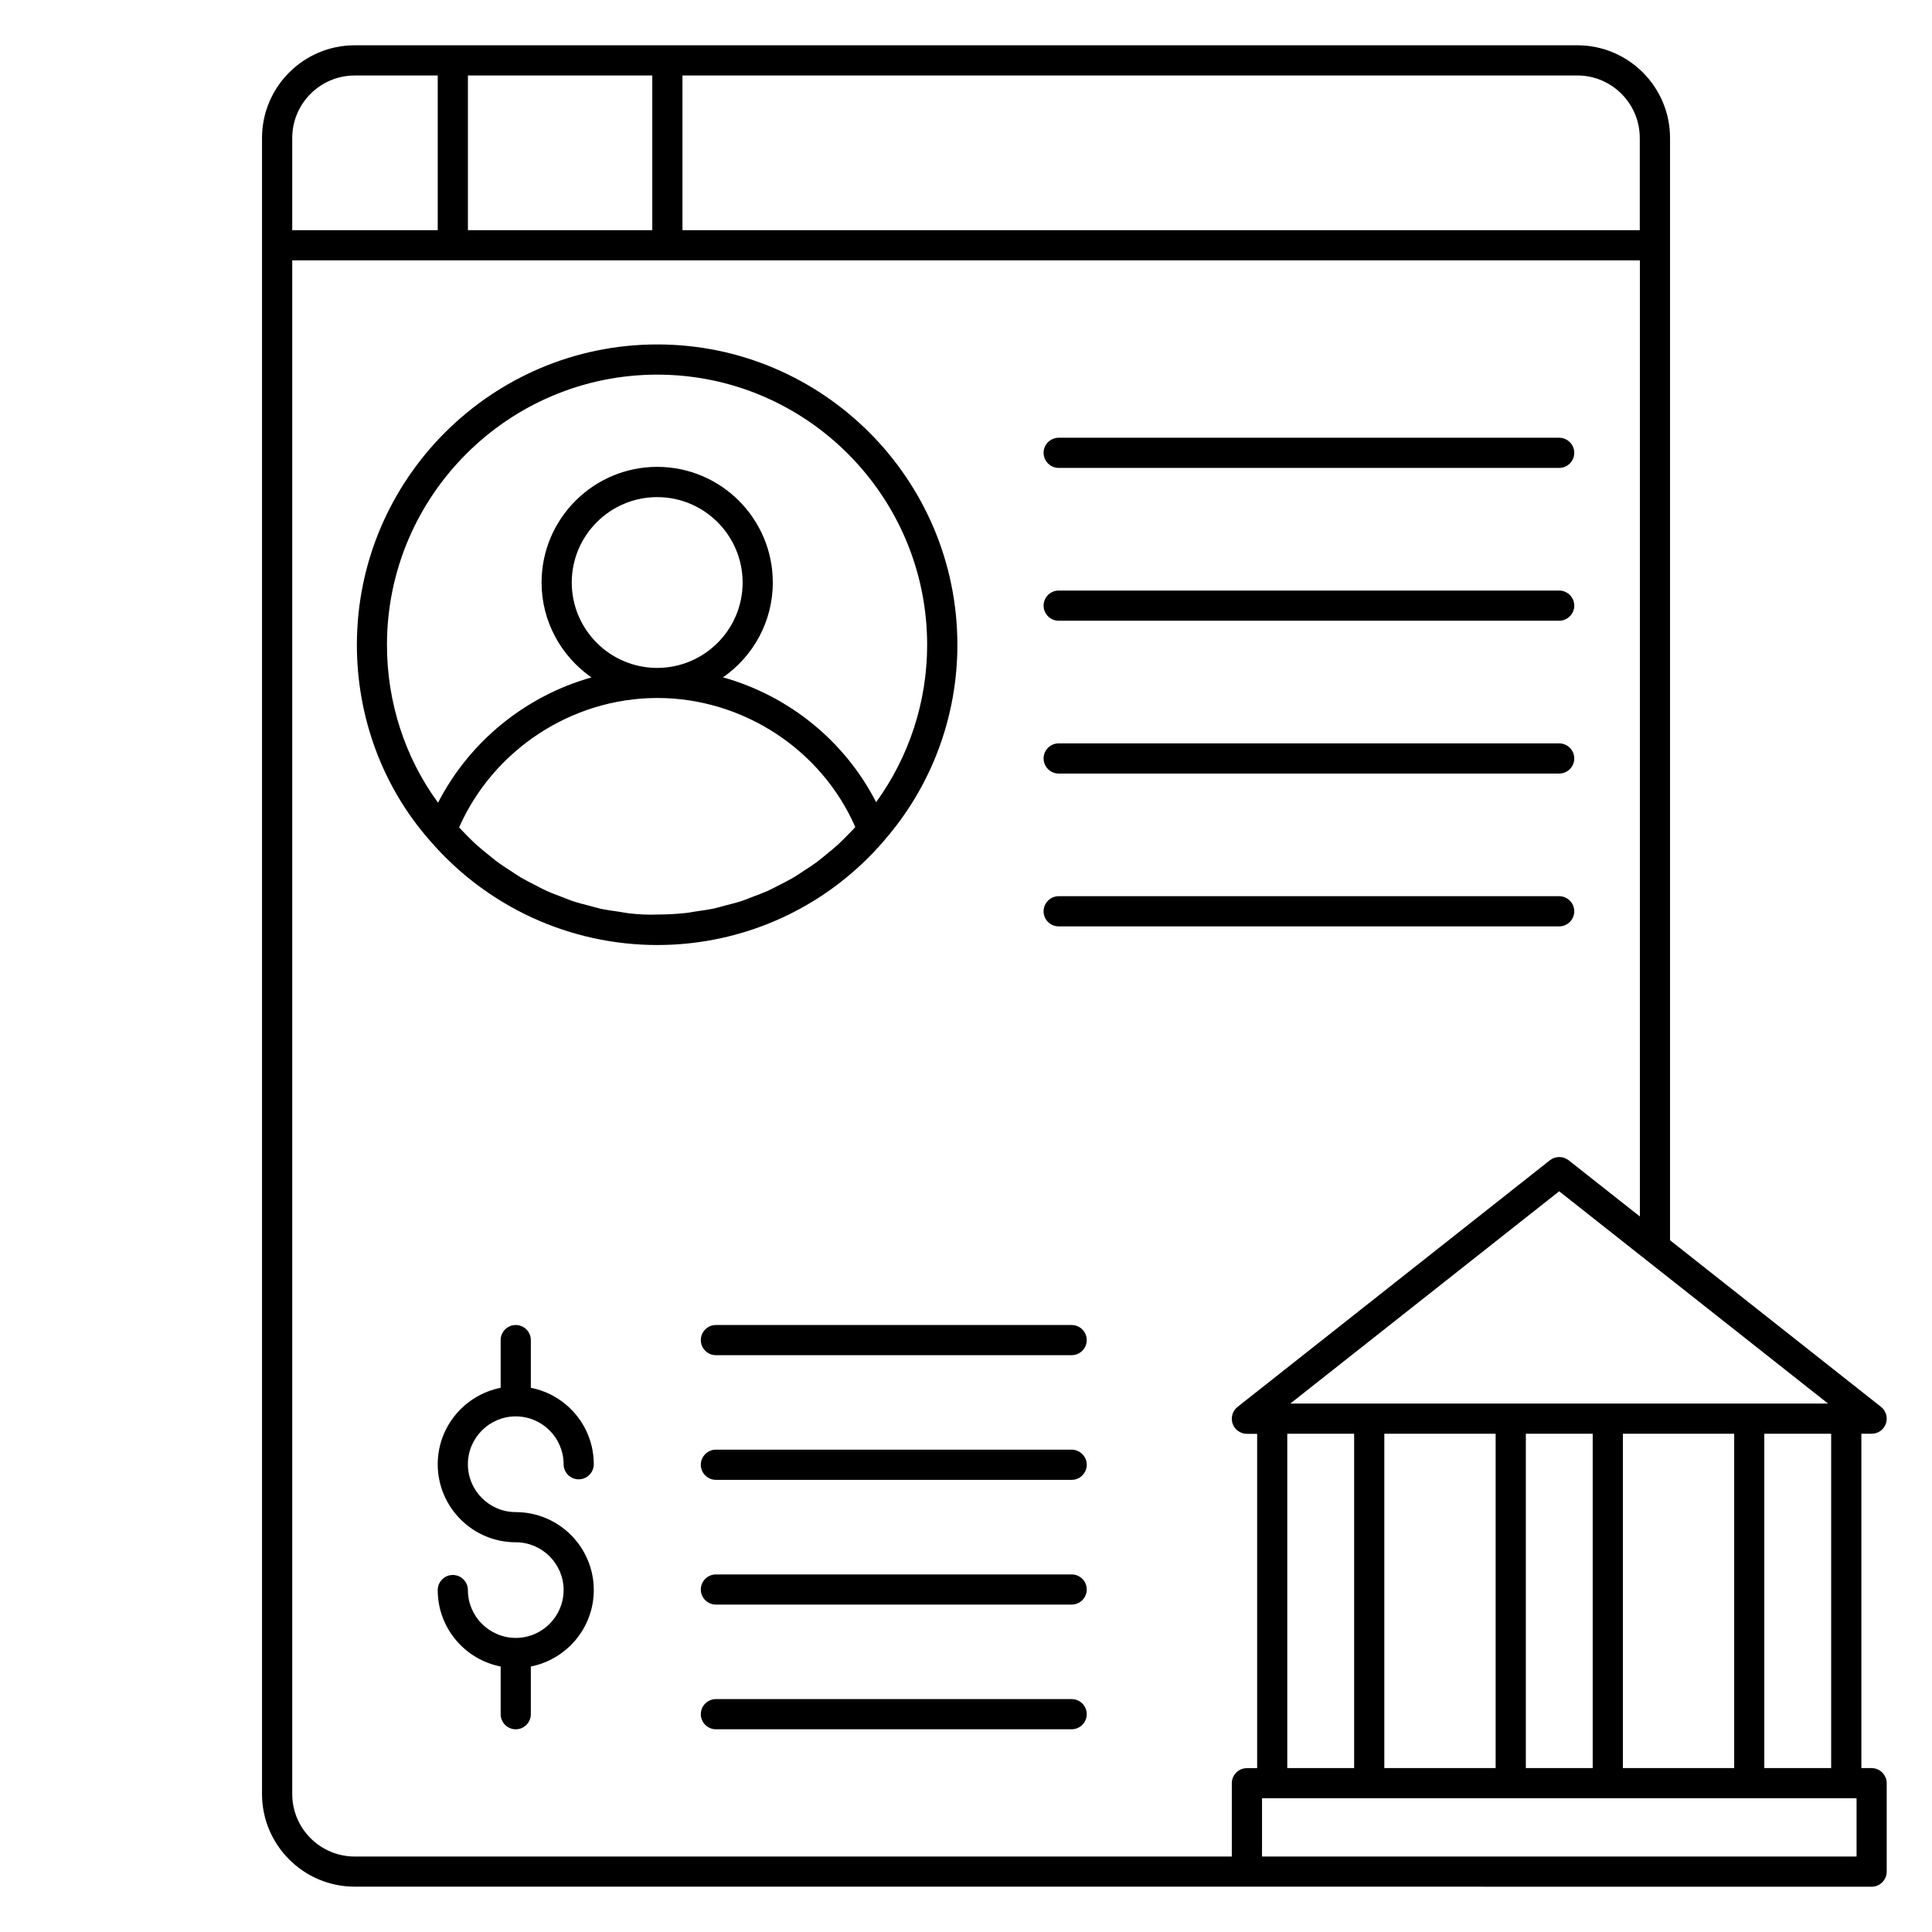
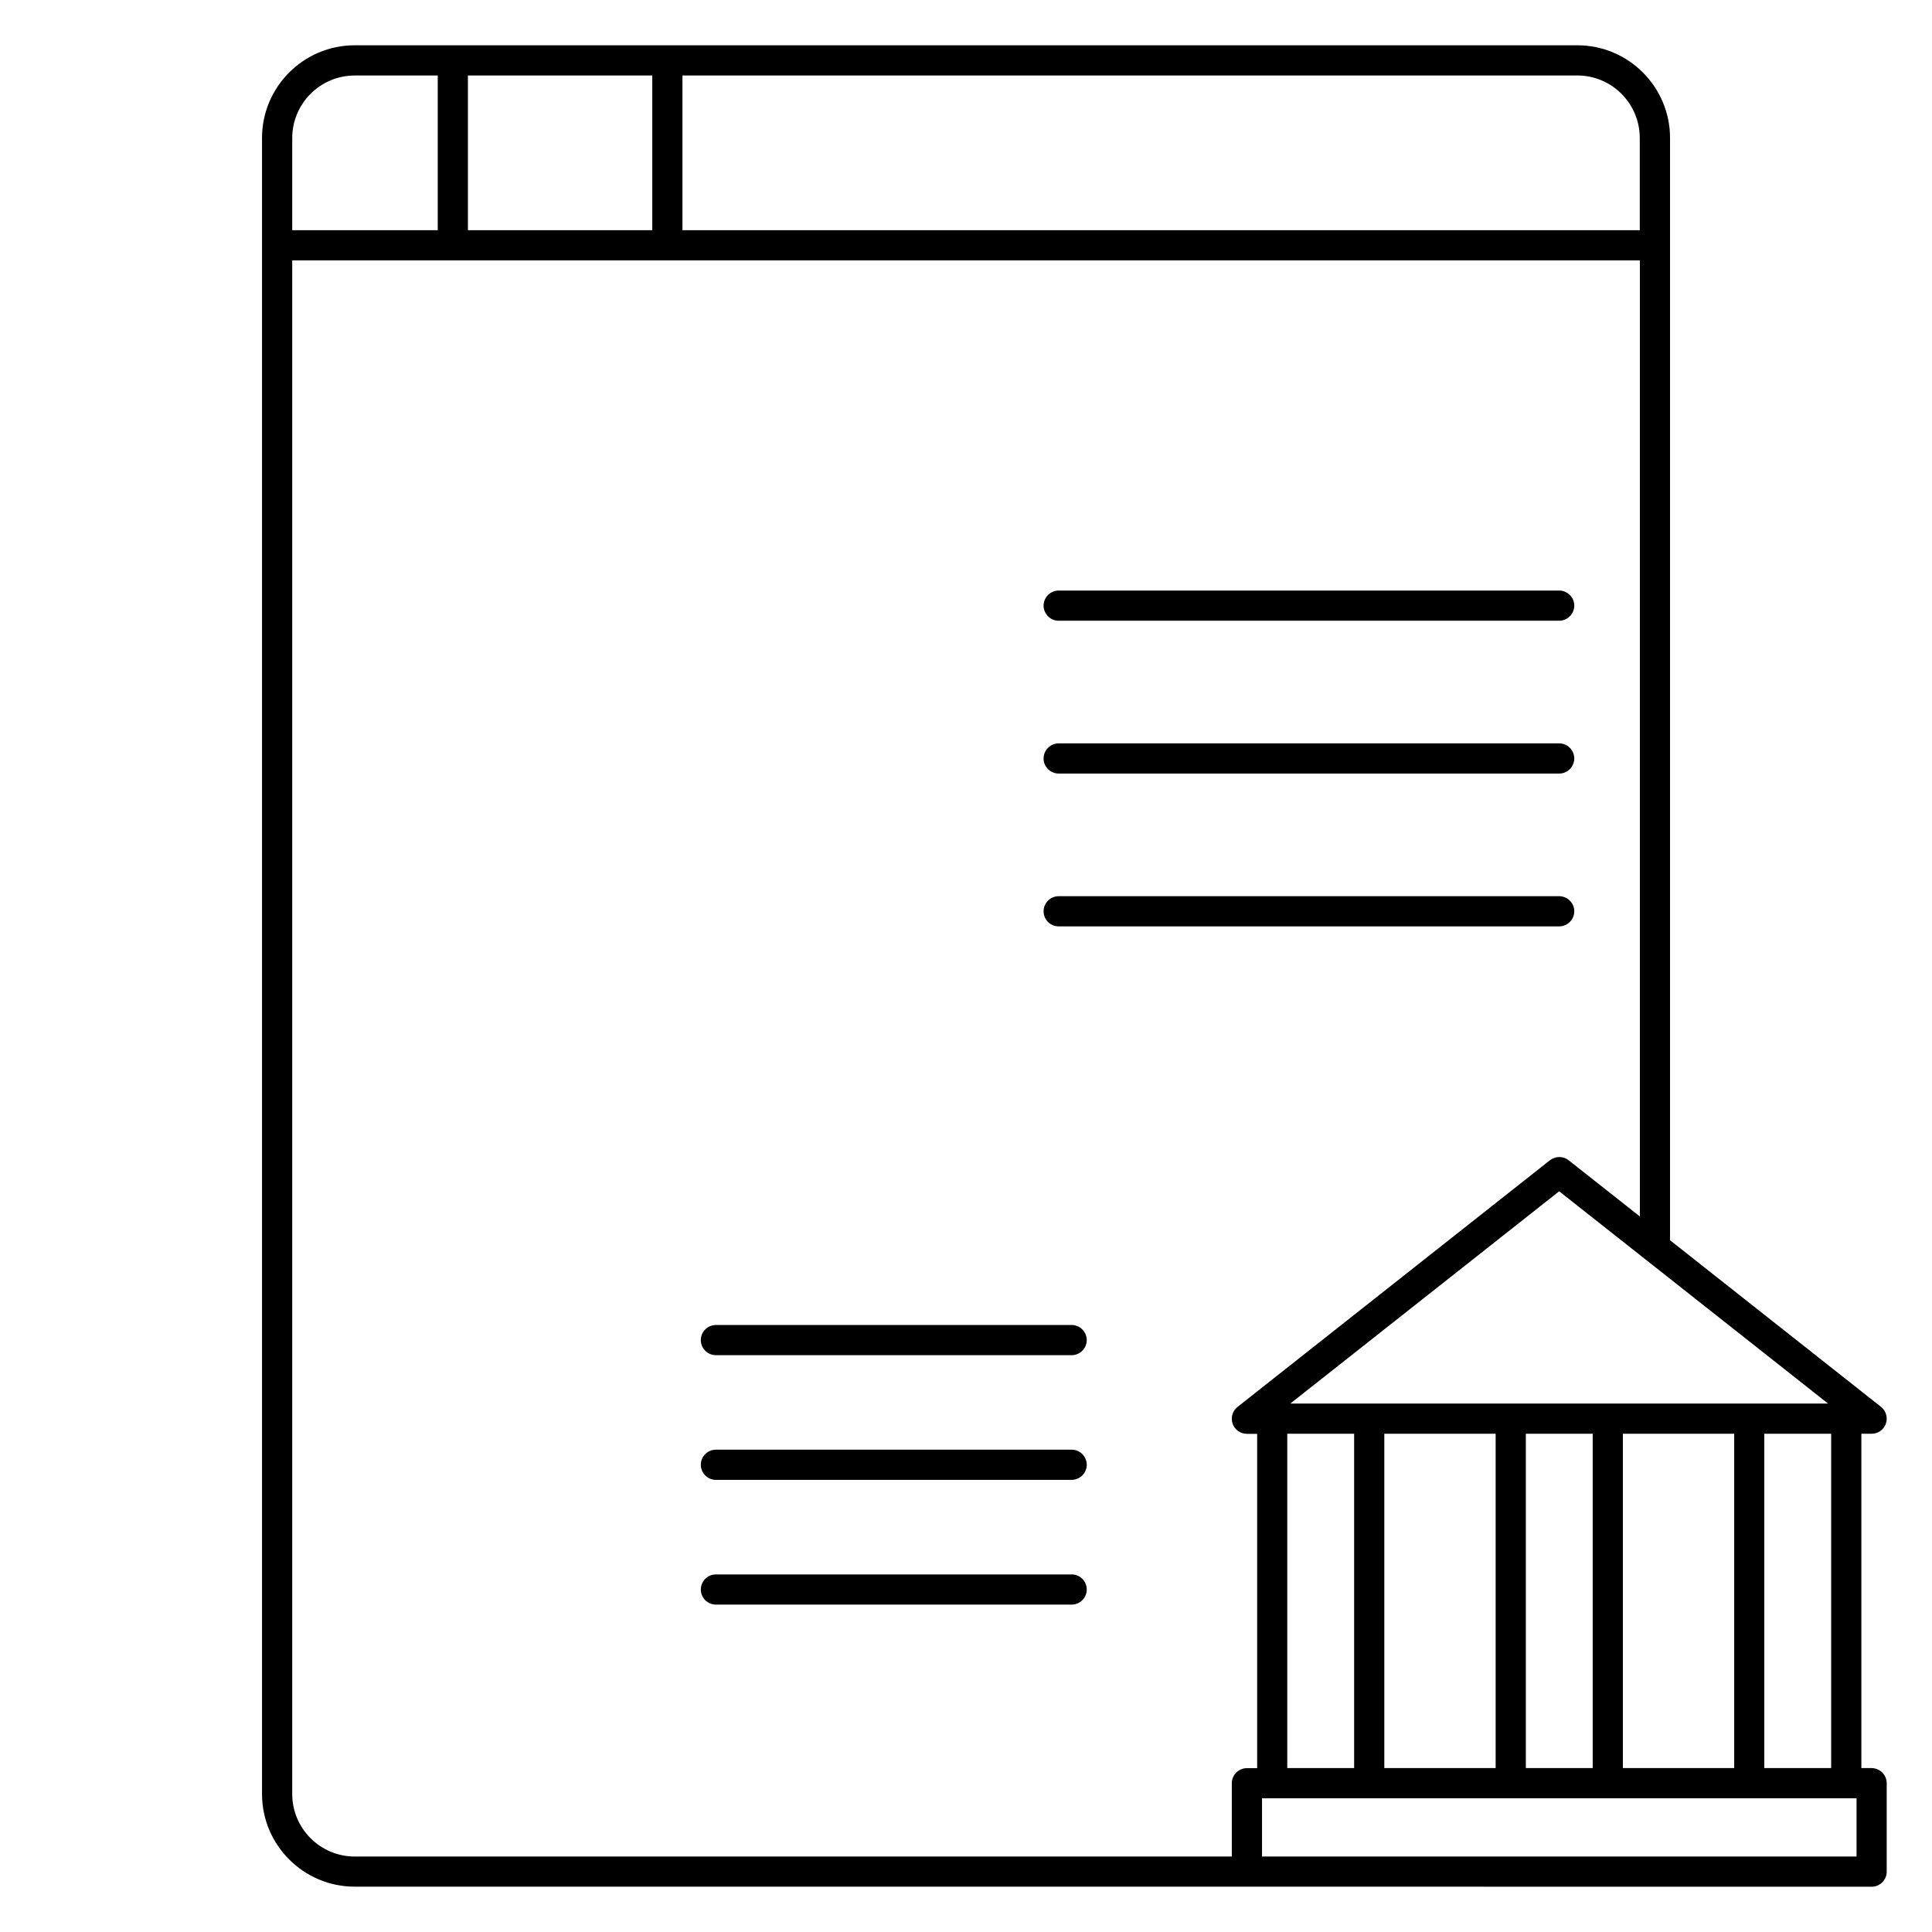
<svg xmlns="http://www.w3.org/2000/svg" width="24" height="24" version="1.1" viewBox="0 0 100 100">
-   <path d="m26.695 73.312c1.363 0 2.477 1.109 2.477 2.477 0 0.43 0.352 0.781 0.781 0.781s0.781-0.352 0.781-0.781c0-1.961-1.402-3.594-3.258-3.957v-2.469c0-0.43-0.352-0.781-0.781-0.781-0.43 0-0.781 0.352-0.781 0.781v2.469c-1.852 0.367-3.258 2-3.258 3.957 0 2.227 1.812 4.039 4.039 4.039 1.363 0 2.477 1.109 2.477 2.473s-1.109 2.477-2.477 2.477c-1.367-0.004-2.477-1.113-2.477-2.477 0-0.43-0.352-0.781-0.781-0.781s-0.781 0.352-0.781 0.781c0 1.961 1.402 3.594 3.258 3.957v2.469c0 0.43 0.352 0.781 0.781 0.781 0.43 0 0.781-0.352 0.781-0.781v-2.469c1.852-0.367 3.258-2 3.258-3.957 0-2.227-1.812-4.035-4.039-4.035-1.363 0-2.477-1.109-2.477-2.477 0-1.363 1.109-2.477 2.477-2.477z" />
-   <path d="m44.617 44.711c0.406-0.383 0.797-0.793 1.164-1.223v-0.004c2.434-2.797 3.773-6.383 3.773-10.105 0-8.574-6.969-15.551-15.531-15.551-8.574 0-15.551 6.977-15.551 15.551 0 3.766 1.344 7.367 3.781 10.133 2.961 3.434 7.25 5.402 11.773 5.402 3.965 0 7.742-1.516 10.59-4.203zm-12.078 2.559c-0.164-0.016-0.328-0.055-0.492-0.078-0.32-0.047-0.645-0.09-0.961-0.156-0.191-0.043-0.379-0.102-0.57-0.152-0.281-0.074-0.566-0.141-0.844-0.234-0.195-0.062-0.387-0.148-0.578-0.219-0.262-0.102-0.527-0.195-0.785-0.312-0.195-0.086-0.379-0.188-0.566-0.285-0.246-0.125-0.492-0.246-0.734-0.387-0.188-0.109-0.363-0.23-0.543-0.348-0.23-0.148-0.461-0.297-0.684-0.457-0.176-0.129-0.344-0.273-0.516-0.41-0.211-0.172-0.422-0.34-0.625-0.523-0.168-0.152-0.328-0.316-0.492-0.48-0.133-0.133-0.258-0.266-0.387-0.402 1.777-4.019 5.828-6.691 10.242-6.699h0.016 0.02c4.426 0.008 8.477 2.672 10.23 6.68-0.129 0.141-0.258 0.281-0.395 0.414-0.16 0.16-0.316 0.324-0.484 0.477-0.195 0.18-0.398 0.344-0.605 0.512-0.176 0.145-0.352 0.293-0.531 0.426-0.211 0.156-0.43 0.297-0.652 0.438-0.188 0.125-0.375 0.254-0.57 0.367-0.227 0.133-0.465 0.25-0.695 0.367-0.199 0.102-0.395 0.211-0.598 0.301-0.246 0.109-0.5 0.203-0.75 0.297-0.203 0.078-0.402 0.164-0.609 0.23-0.27 0.09-0.547 0.156-0.824 0.227-0.195 0.051-0.391 0.113-0.586 0.156-0.312 0.066-0.633 0.109-0.953 0.156-0.168 0.023-0.332 0.062-0.504 0.078-0.492 0.055-0.988 0.082-1.488 0.082-0.5 0.02-0.996-0.008-1.484-0.062zm-2.945-17.117c0-2.438 1.984-4.422 4.422-4.422s4.422 1.984 4.422 4.422c0 2.43-1.973 4.406-4.402 4.418h-0.016-0.02c-2.43-0.008-4.406-1.988-4.406-4.418zm4.426-10.762c7.703 0 13.969 6.277 13.969 13.988 0 2.938-0.93 5.785-2.641 8.141-1.625-3.172-4.523-5.508-7.926-6.461 1.555-1.082 2.578-2.875 2.578-4.91 0-3.301-2.684-5.984-5.984-5.984-3.297 0-5.984 2.684-5.984 5.984 0 2.035 1.027 3.832 2.582 4.914-3.398 0.957-6.305 3.301-7.941 6.484-1.711-2.336-2.644-5.195-2.644-8.172 0.004-7.707 6.281-13.984 13.992-13.984z" />
  <path d="m96.875 91.516h-0.531v-17.305h0.531c0.332 0 0.629-0.211 0.738-0.523s0.008-0.664-0.254-0.871l-10.922-8.625c0-0.008 0.004-0.012 0.004-0.02v-57.031c0-2.644-2.152-4.797-4.797-4.797h-63.285c-2.644 0-4.797 2.152-4.797 4.797v85.715c0 2.644 2.152 4.797 4.797 4.797h46.18l32.336 0.004c0.43 0 0.781-0.352 0.781-0.781v-4.578c0-0.43-0.352-0.781-0.781-0.781zm-2.094 0h-3.461v-17.305h3.461zm-10.781 0v-17.305h5.762v17.305zm-12.348 0v-17.305h5.762v17.305zm-5.023-17.305h3.461v17.305h-3.461zm12.348 0h3.461v17.305h-3.461zm11.562-1.562h-23.754l13.918-10.988 13.918 10.988zm-5.664-65.508v4.773h-49.551v-8.008h46.316c1.785 0 3.234 1.453 3.234 3.234zm-51.113-3.234v8.008h-9.543v-8.008zm-15.402 0h4.297v8.008h-7.531v-4.773c0-1.781 1.449-3.234 3.234-3.234zm-3.234 88.953v-79.383h69.754v49.488l-3.688-2.91c-0.285-0.223-0.684-0.223-0.969 0l-16.168 12.766c-0.262 0.207-0.363 0.555-0.254 0.871 0.109 0.312 0.406 0.523 0.738 0.523h0.531v17.305h-0.531c-0.43 0-0.781 0.352-0.781 0.781v3.793h-45.398c-1.785 0-3.234-1.453-3.234-3.234zm80.969 3.234h-30.773v-3.016h30.773z" />
-   <path d="m54.797 24.219h25.906c0.43 0 0.781-0.352 0.781-0.781s-0.352-0.781-0.781-0.781h-25.906c-0.43 0-0.781 0.352-0.781 0.781s0.352 0.781 0.781 0.781z" />
  <path d="m54.797 32.129h25.906c0.43 0 0.781-0.352 0.781-0.781 0-0.43-0.352-0.781-0.781-0.781h-25.906c-0.43 0-0.781 0.352-0.781 0.781 0 0.43 0.352 0.781 0.781 0.781z" />
  <path d="m54.797 40.039h25.906c0.43 0 0.781-0.352 0.781-0.781 0-0.43-0.352-0.781-0.781-0.781h-25.906c-0.43 0-0.781 0.352-0.781 0.781 0 0.43 0.352 0.781 0.781 0.781z" />
  <path d="m54.797 47.949h25.906c0.43 0 0.781-0.352 0.781-0.781 0-0.43-0.352-0.781-0.781-0.781h-25.906c-0.43 0-0.781 0.352-0.781 0.781 0 0.434 0.352 0.781 0.781 0.781z" />
  <path d="m37.055 68.582c-0.43 0-0.781 0.352-0.781 0.781 0 0.43 0.352 0.781 0.781 0.781h18.414c0.43 0 0.781-0.352 0.781-0.781 0-0.43-0.352-0.781-0.781-0.781z" />
  <path d="m55.469 75.035h-18.414c-0.43 0-0.781 0.352-0.781 0.781 0 0.43 0.352 0.781 0.781 0.781h18.414c0.43 0 0.781-0.352 0.781-0.781 0-0.43-0.352-0.781-0.781-0.781z" />
  <path d="m55.469 81.492h-18.414c-0.43 0-0.781 0.352-0.781 0.781 0 0.43 0.352 0.781 0.781 0.781h18.414c0.43 0 0.781-0.352 0.781-0.781 0-0.434-0.352-0.781-0.781-0.781z" />
-   <path d="m55.469 87.945h-18.414c-0.43 0-0.781 0.352-0.781 0.781 0 0.43 0.352 0.781 0.781 0.781h18.414c0.43 0 0.781-0.352 0.781-0.781 0-0.434-0.352-0.781-0.781-0.781z" />
</svg>